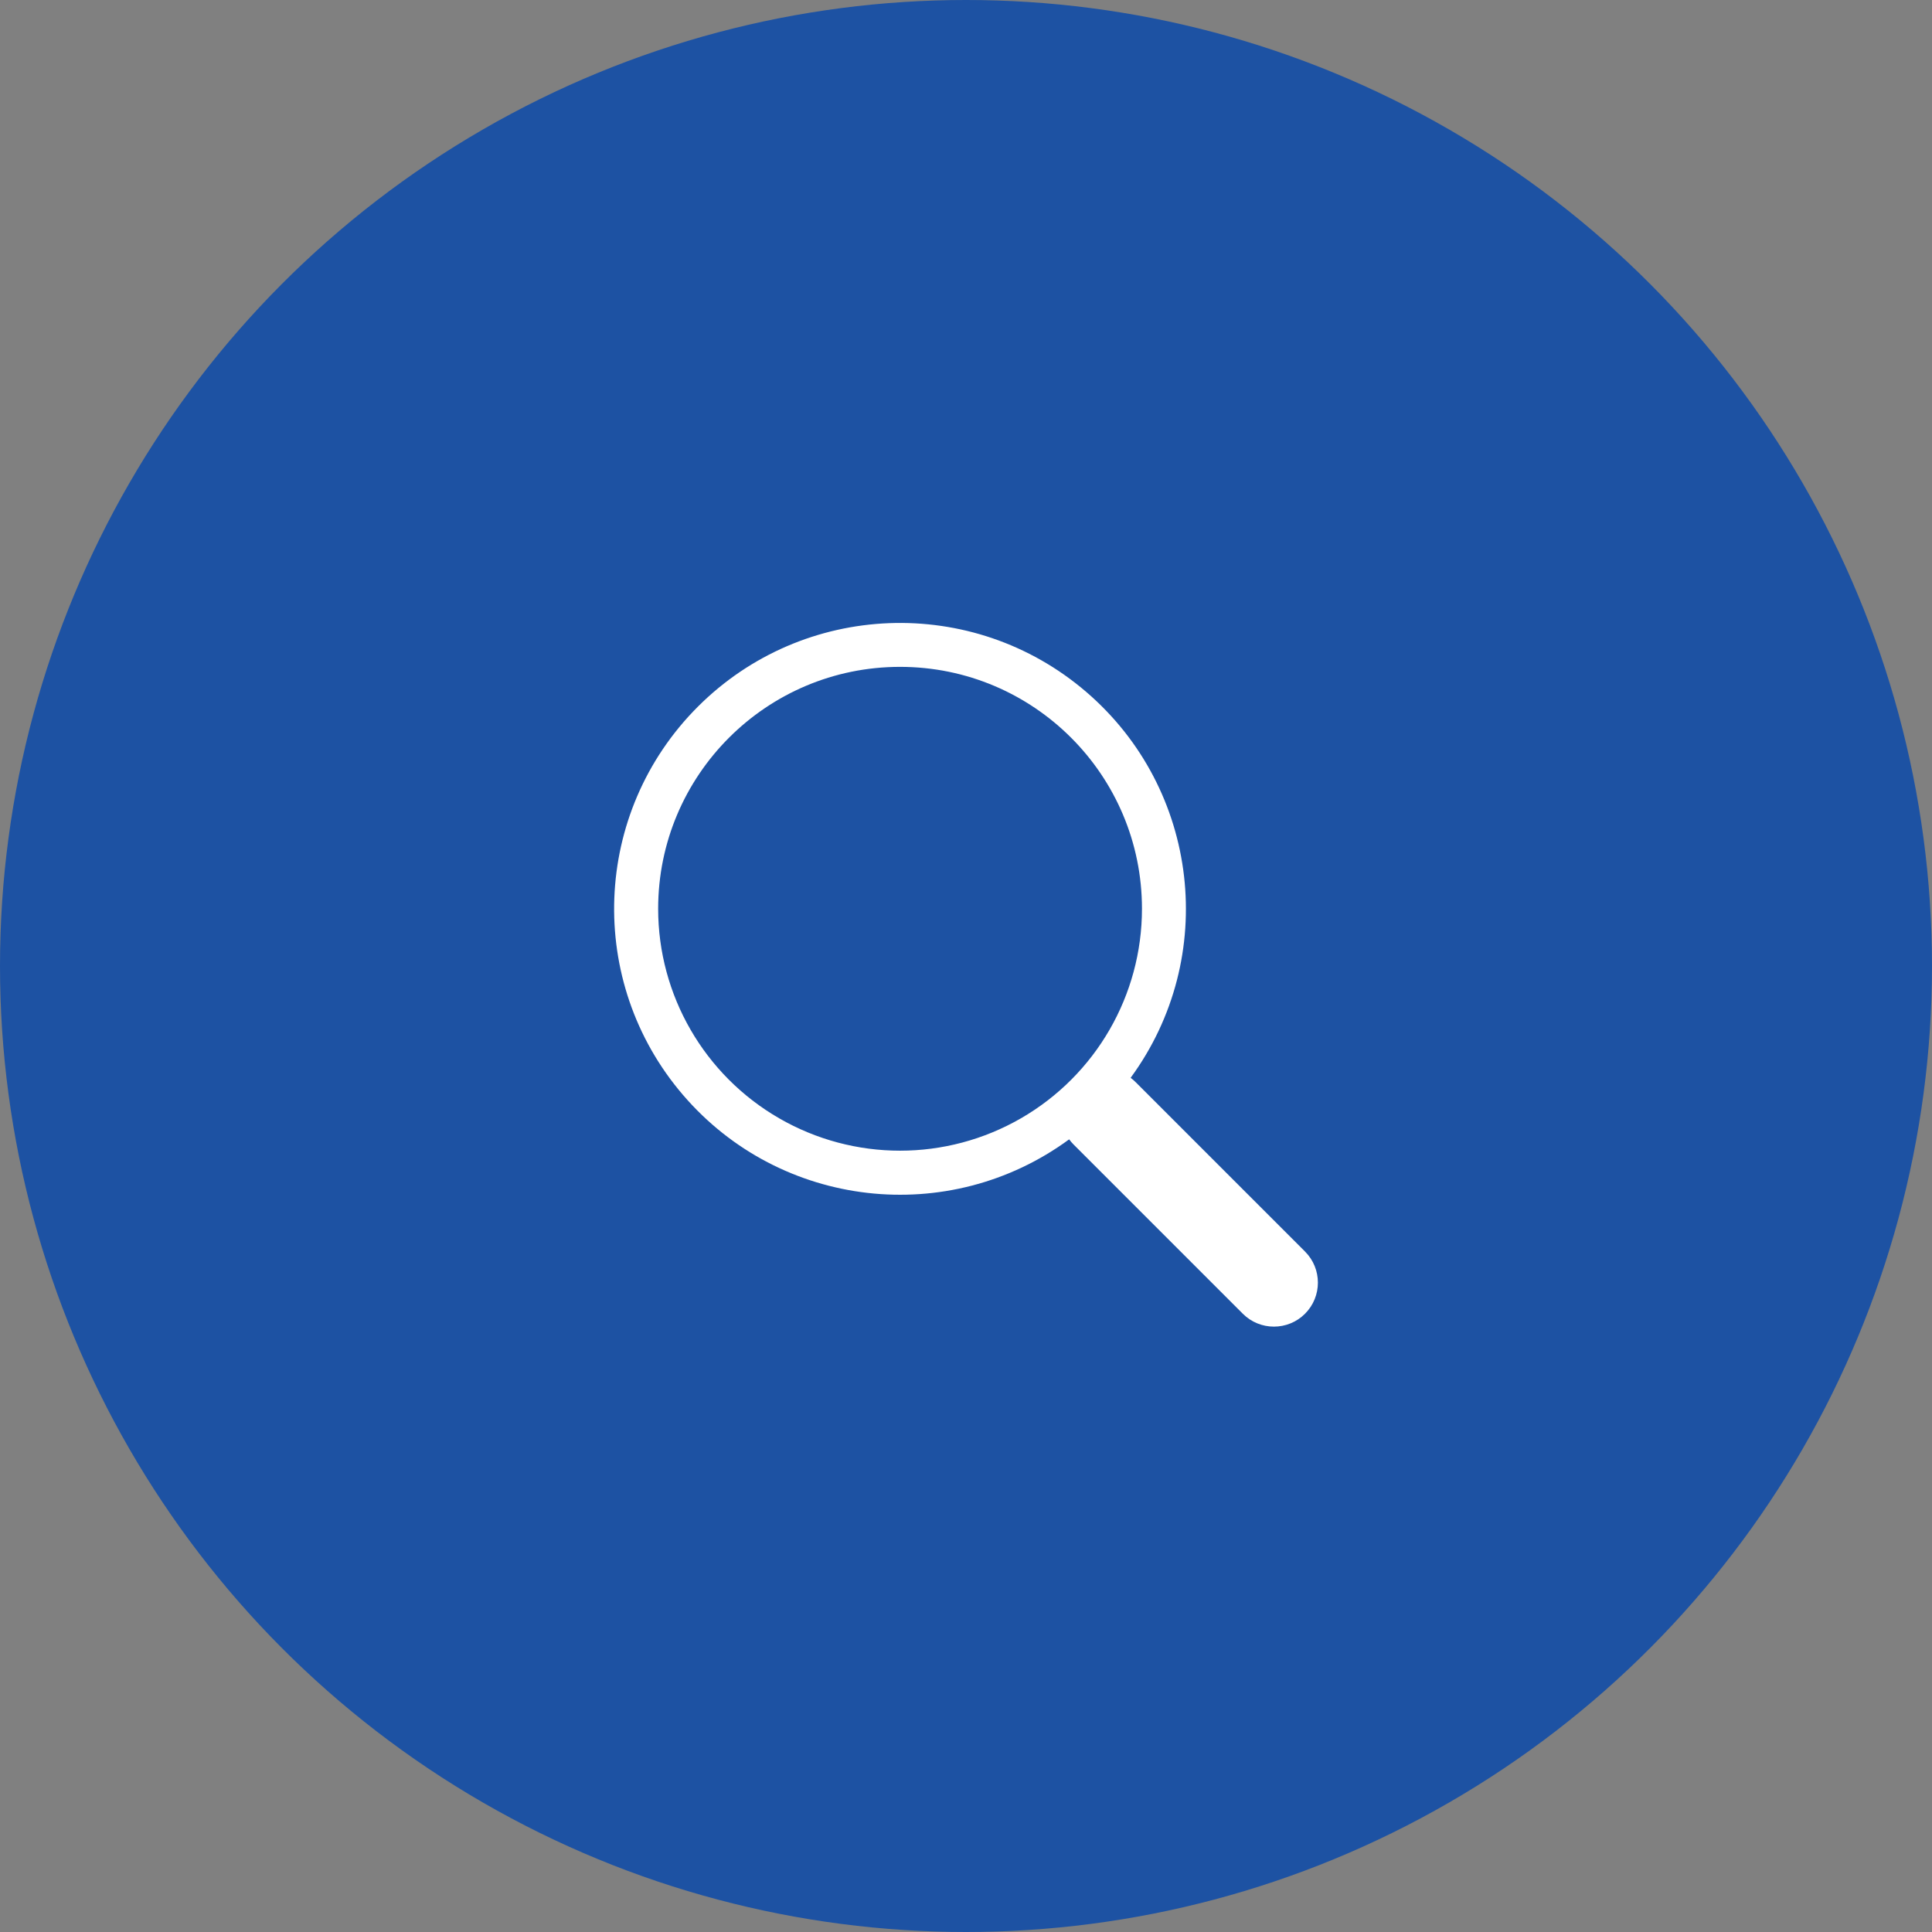
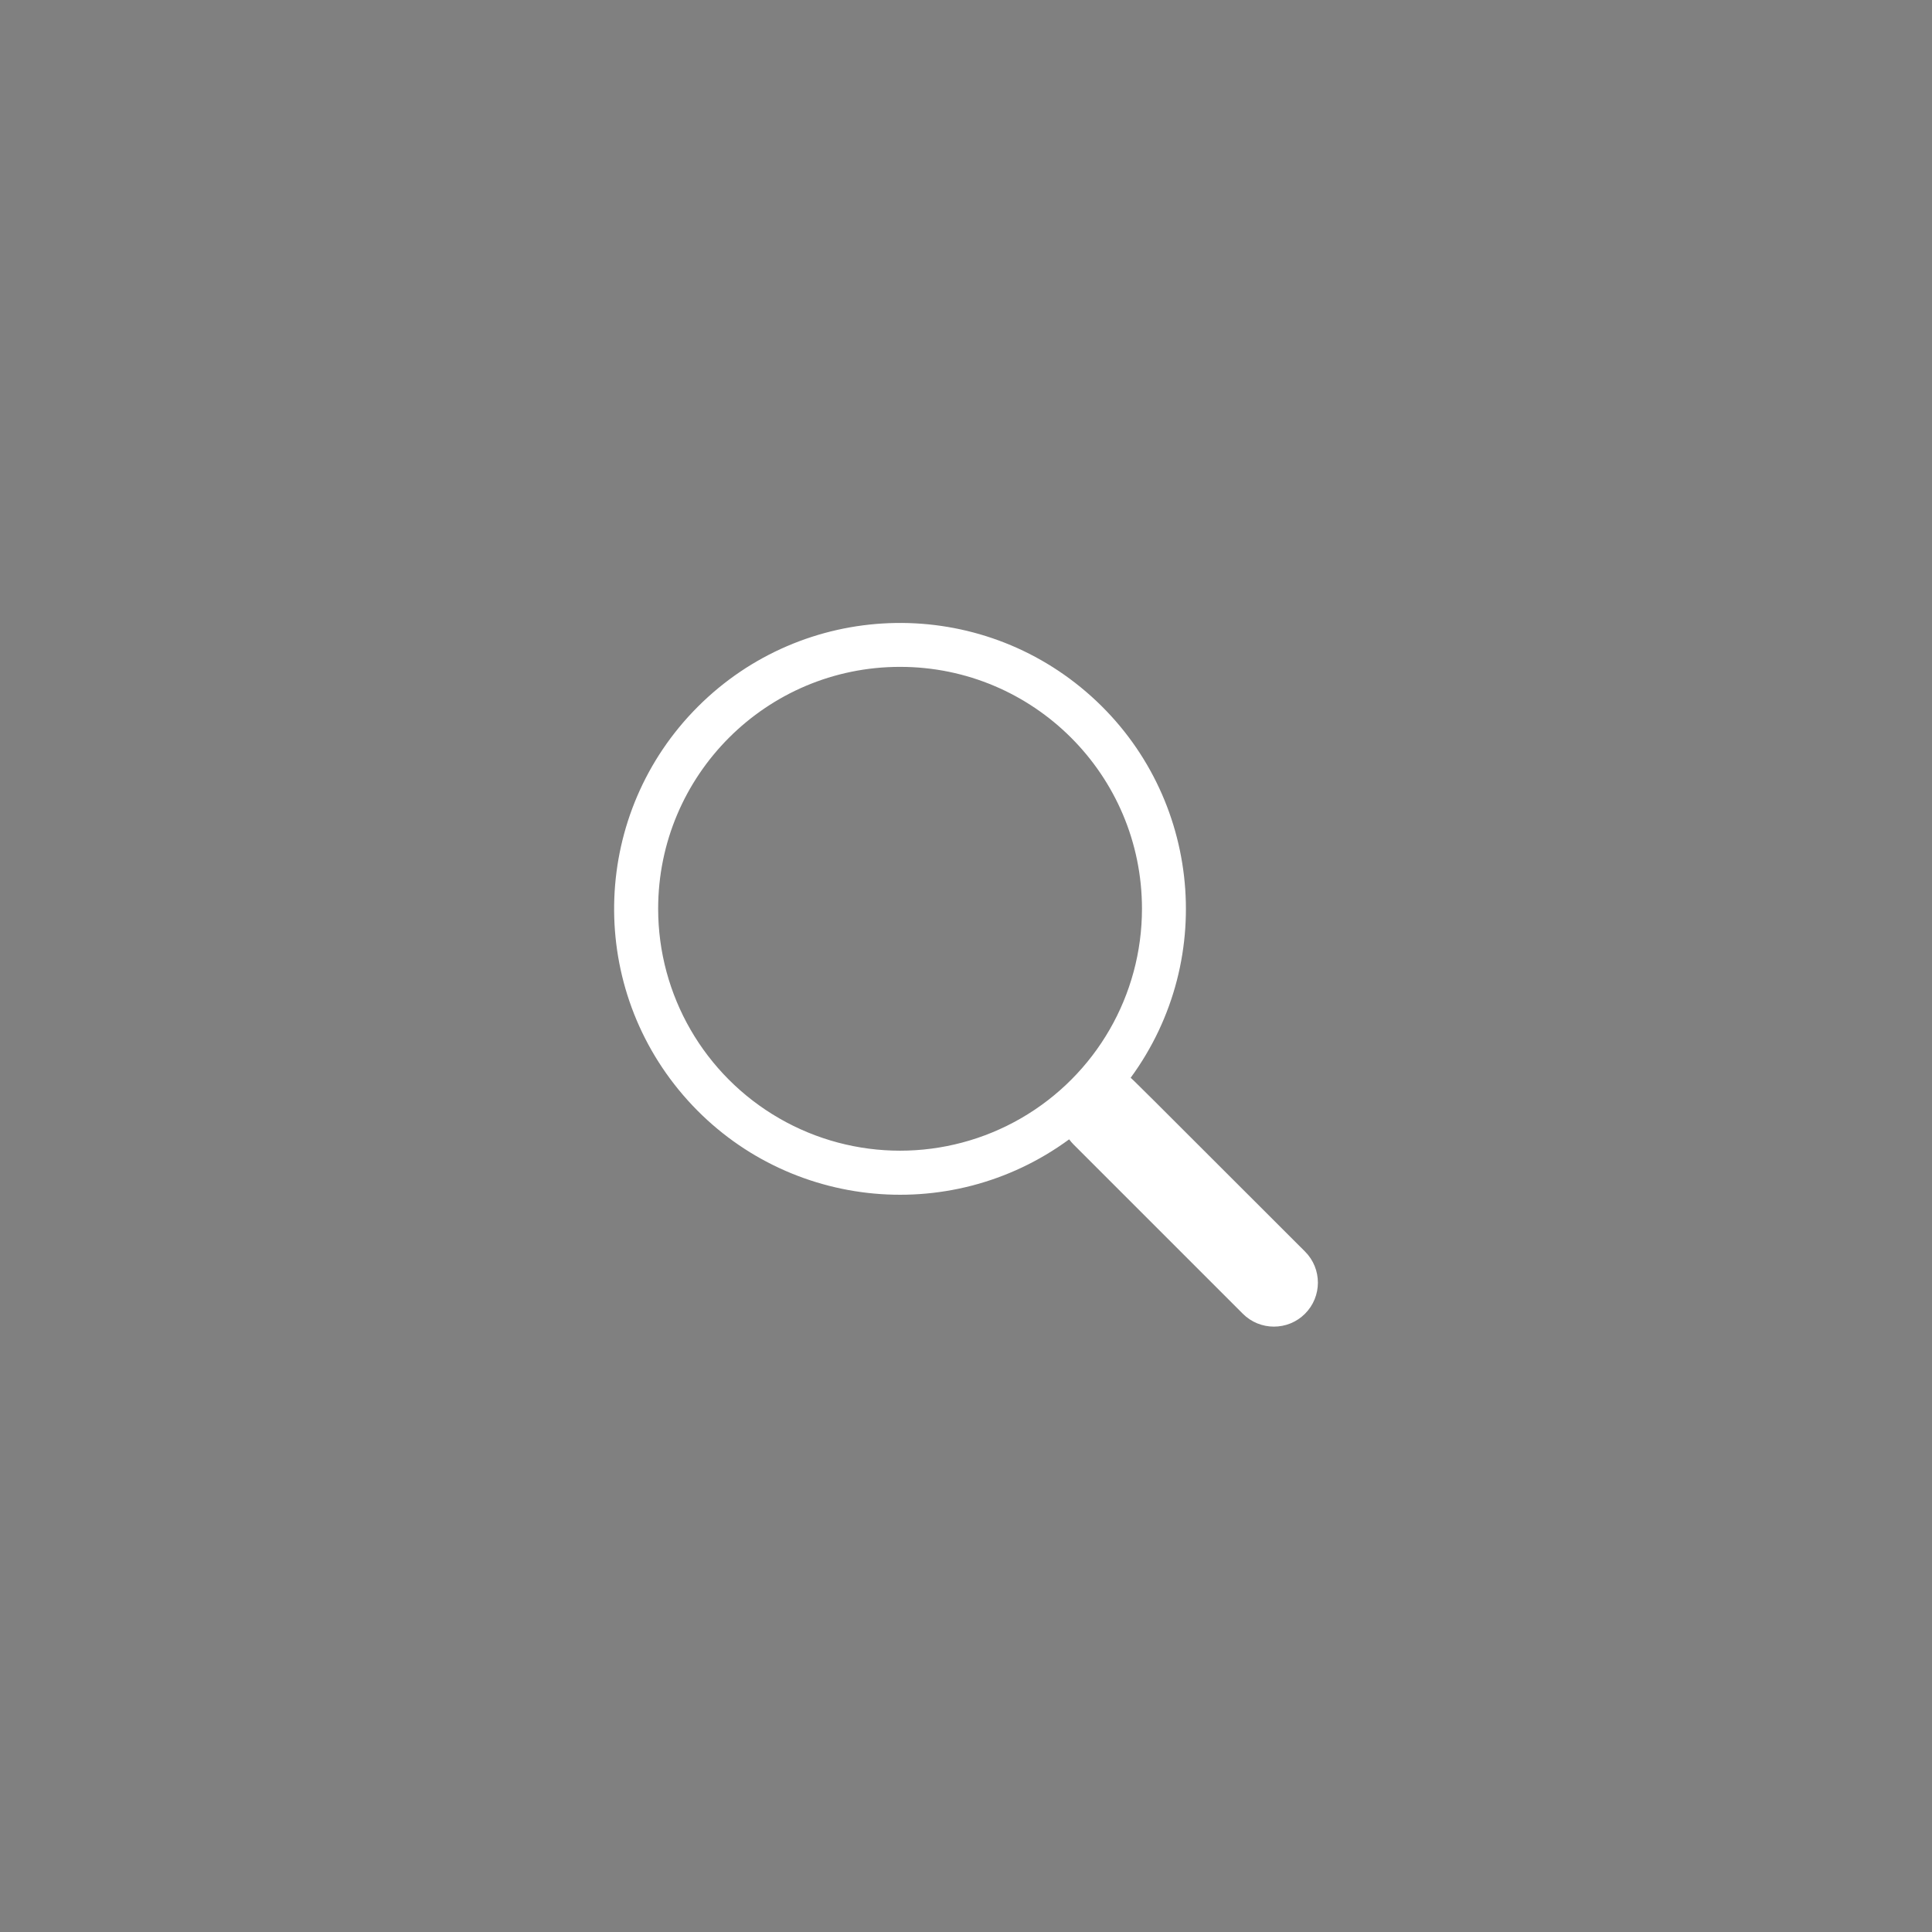
<svg xmlns="http://www.w3.org/2000/svg" width="97px" height="97px" viewBox="0 0 97 97" version="1.1">
  <rect x="0" y="0" width="97" height="97" fill="#808080" stroke="none" />
  <title>/svg/ic_features_search</title>
  <g id="Web-App-Full-Designs" stroke="none" stroke-width="1" fill="none" fill-rule="evenodd">
    <g id="Artboard-02" transform="translate(-27, -32)">
      <g id="ic_features_search" transform="translate(27, 32)">
-         <circle id="Oval" fill="#1D52A3" cx="48.5" cy="48.5" r="48.5" />
        <g id="icon/ic_chat-dots-fill" transform="translate(22, 22)">
-           <rect id="Rectangle-Copy-10" x="0" y="0" width="53" height="53" />
-           <path d="M34.765,32.115 C39.2,26.063 38.226,17.617 32.53,12.733 C26.834,7.85 18.338,8.177 13.034,13.484 C7.73,18.792 7.409,27.288 12.297,32.981 C17.184,38.674 25.632,39.642 31.68,35.202 L31.678,35.202 C31.744,35.291 31.815,35.375 31.895,35.456 L40.397,43.958 C41.259,44.821 42.657,44.822 43.52,43.96 C44.383,43.097 44.384,41.699 43.521,40.836 L35.019,32.334 C34.94,32.254 34.856,32.18 34.765,32.113 L34.765,32.115 Z M35.335,23.626 C35.335,27.966 33.02,31.975 29.262,34.145 C25.504,36.315 20.874,36.315 17.117,34.145 C13.359,31.975 11.044,27.966 11.044,23.626 C11.044,16.919 16.482,11.481 23.189,11.481 C29.897,11.481 35.335,16.919 35.335,23.626 Z" id="Shape" fill="#FFFFFF" fill-rule="nonzero" />
+           <path d="M34.765,32.115 C39.2,26.063 38.226,17.617 32.53,12.733 C26.834,7.85 18.338,8.177 13.034,13.484 C7.73,18.792 7.409,27.288 12.297,32.981 C17.184,38.674 25.632,39.642 31.68,35.202 L31.678,35.202 C31.744,35.291 31.815,35.375 31.895,35.456 L40.397,43.958 C41.259,44.821 42.657,44.822 43.52,43.96 C44.383,43.097 44.384,41.699 43.521,40.836 C34.94,32.254 34.856,32.18 34.765,32.113 L34.765,32.115 Z M35.335,23.626 C35.335,27.966 33.02,31.975 29.262,34.145 C25.504,36.315 20.874,36.315 17.117,34.145 C13.359,31.975 11.044,27.966 11.044,23.626 C11.044,16.919 16.482,11.481 23.189,11.481 C29.897,11.481 35.335,16.919 35.335,23.626 Z" id="Shape" fill="#FFFFFF" fill-rule="nonzero" />
        </g>
      </g>
    </g>
  </g>
</svg>